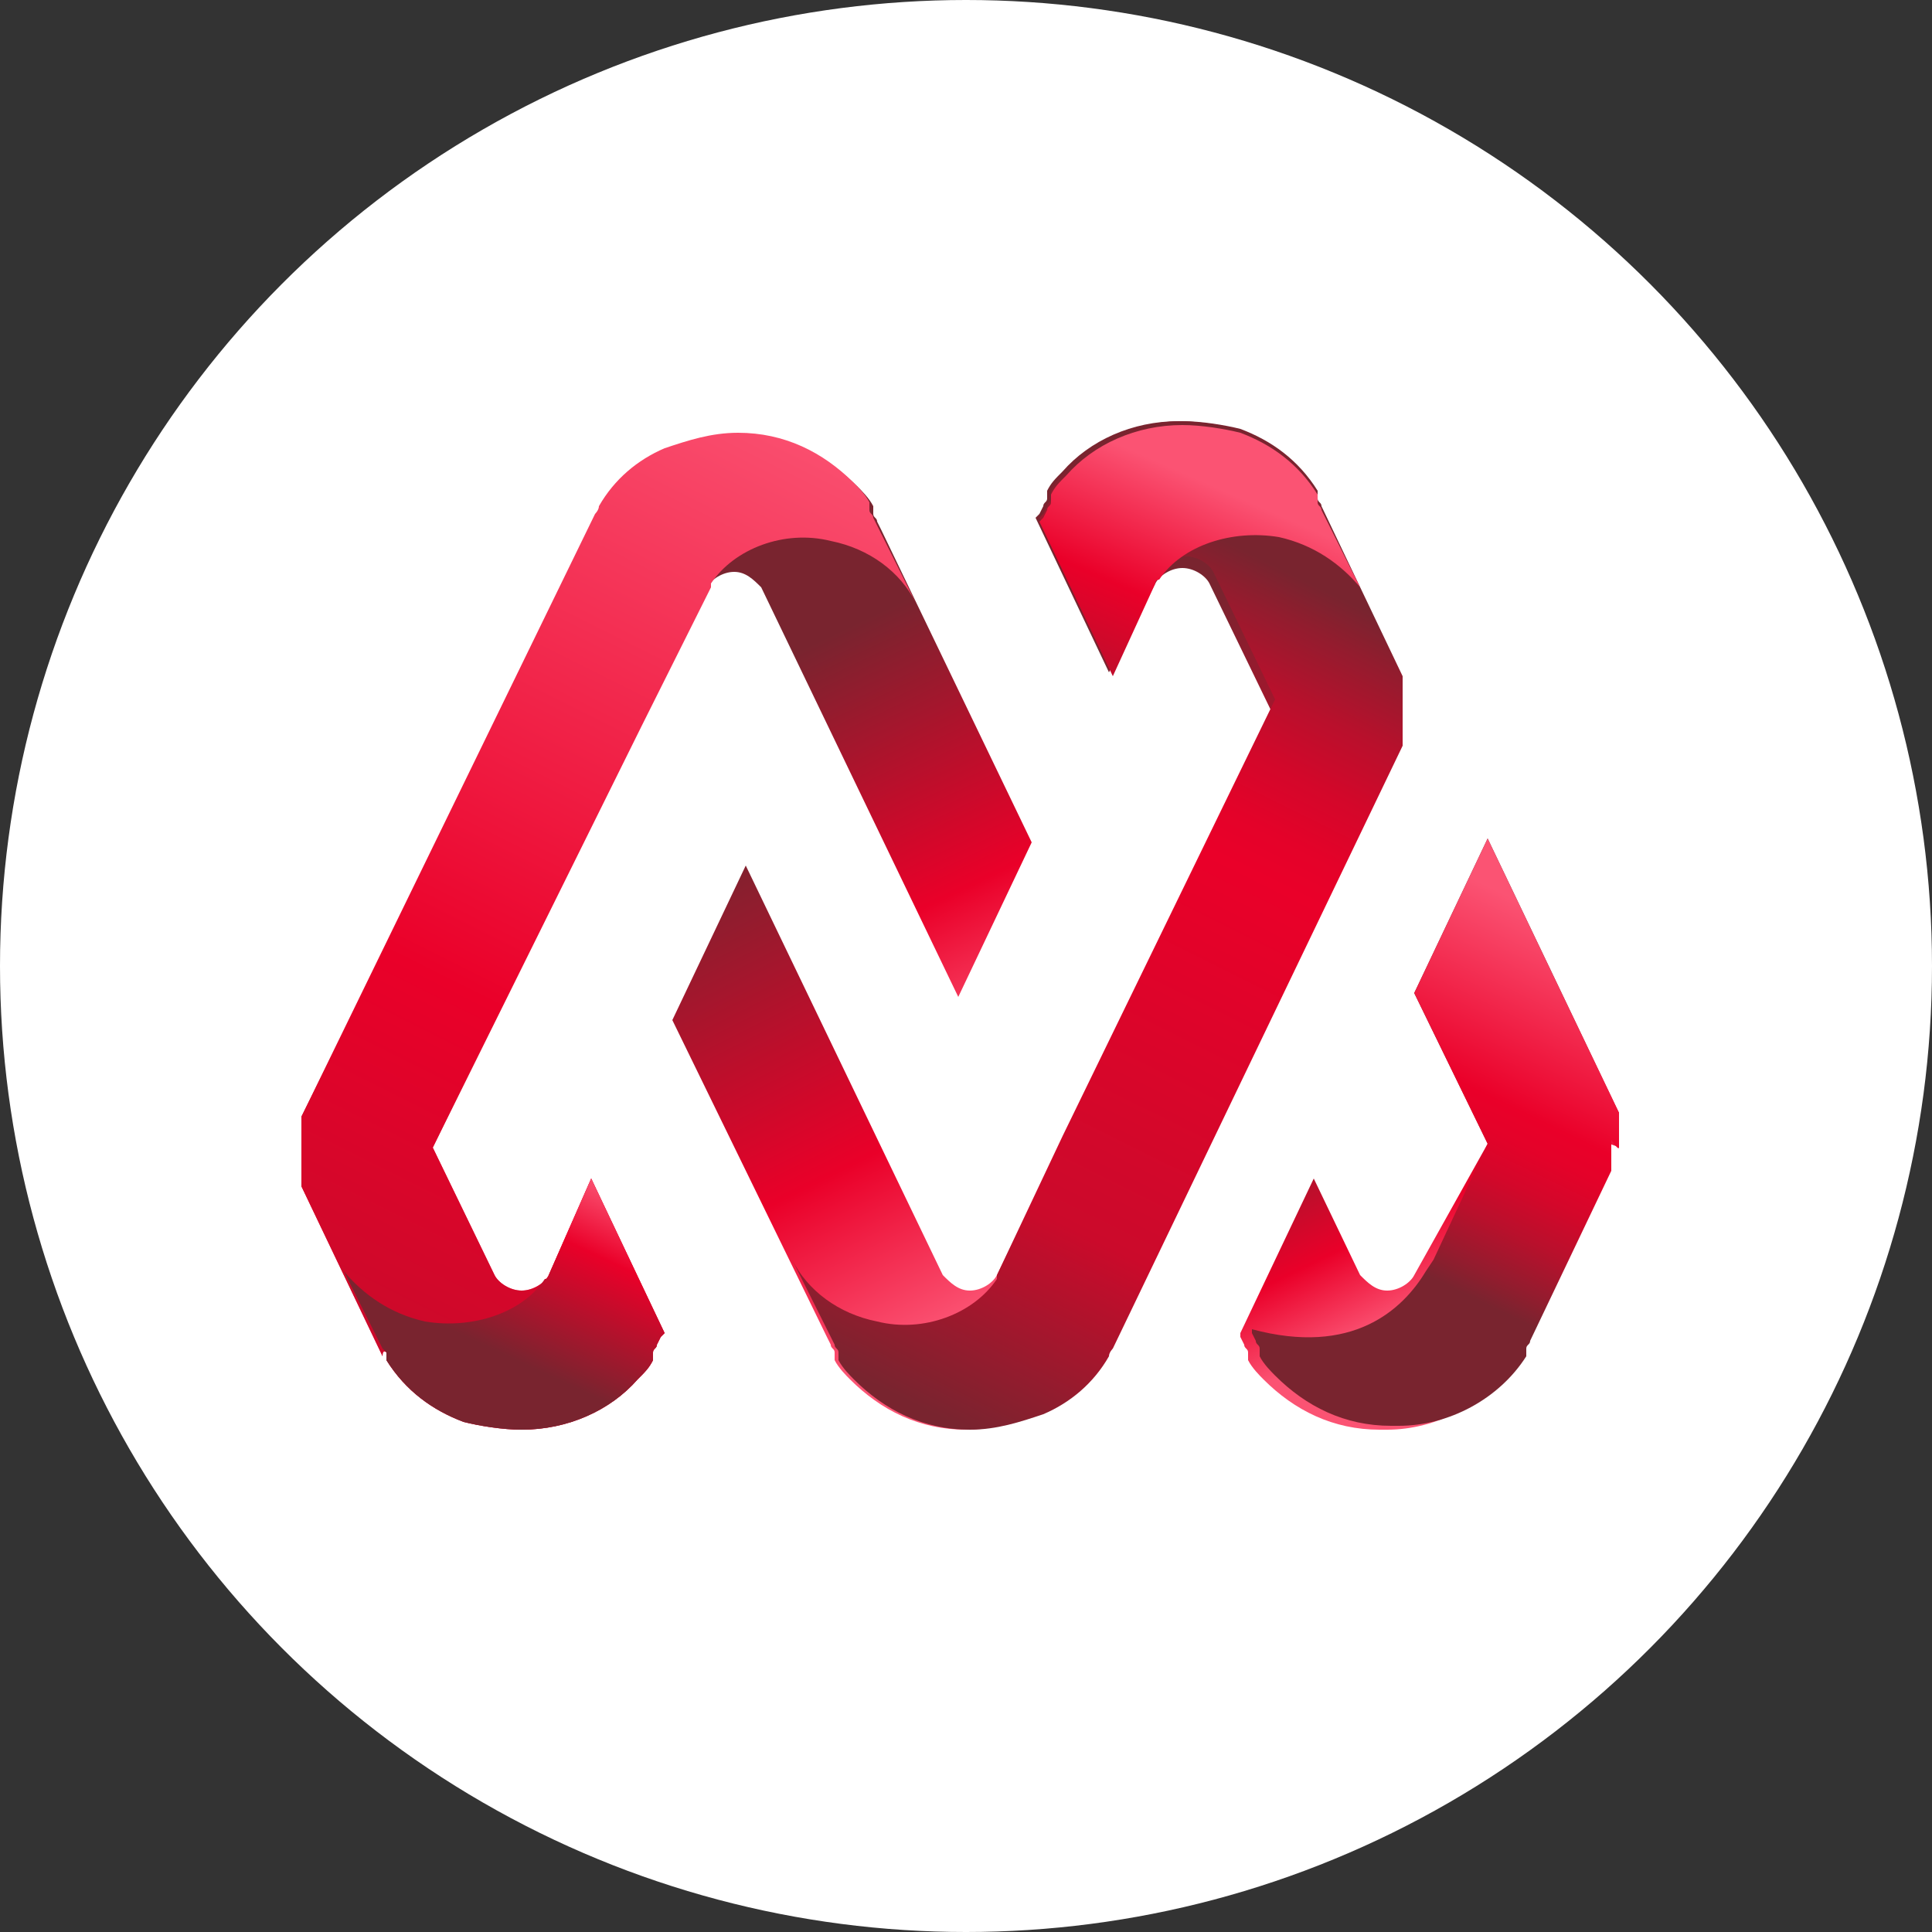
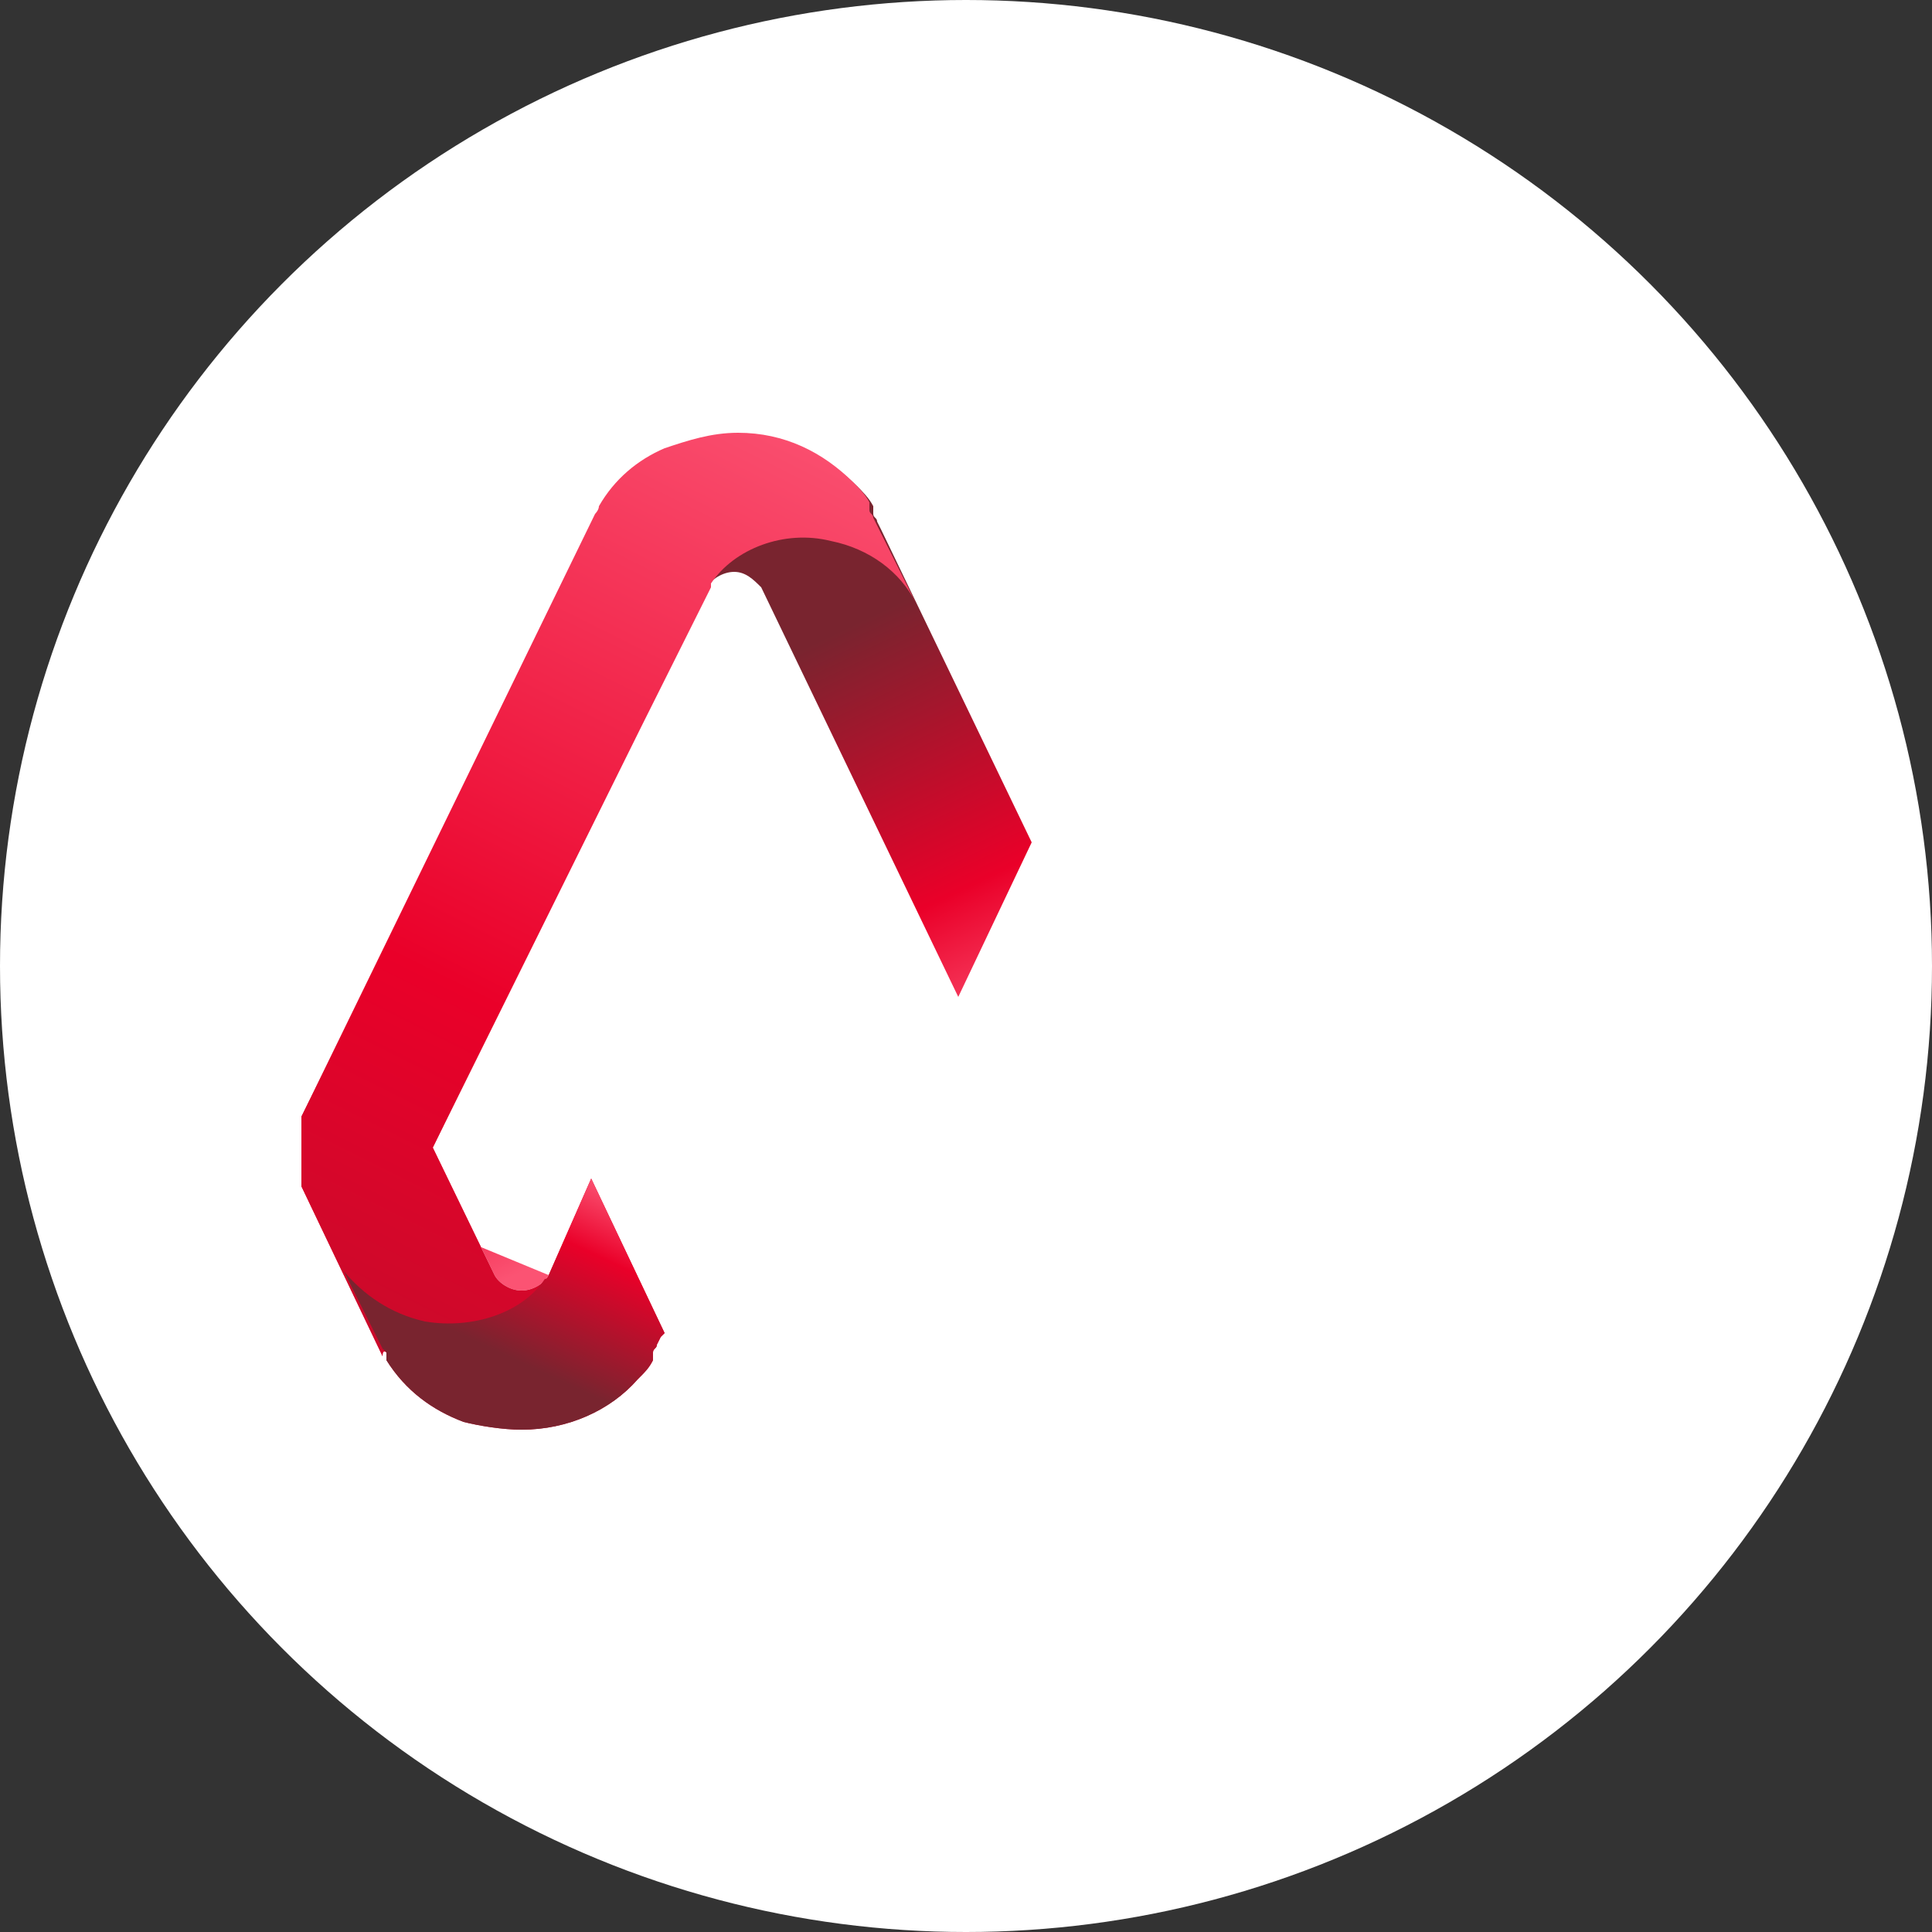
<svg xmlns="http://www.w3.org/2000/svg" xmlns:xlink="http://www.w3.org/1999/xlink" enable-background="new 0 0 50 50" viewBox="0 0 50 50">
  <rect x="0" y="0" width="50" height="50" fill="#333333" stroke="none" />
  <linearGradient id="a">
    <stop offset="0" stop-color="#fb5373" />
    <stop offset=".35" stop-color="#ea0029" />
    <stop offset="1" stop-color="#79242f" />
  </linearGradient>
  <linearGradient id="b" gradientTransform="matrix(1 0 0 -1 0 49.89)" gradientUnits="userSpaceOnUse" x1="19.216" x2="14.289" xlink:href="#a" y1="19.709" y2="29.986" />
  <linearGradient id="c" gradientTransform="matrix(1 0 0 -1 0 49.89)" gradientUnits="userSpaceOnUse" x1="37.77" x2="34.906" xlink:href="#a" y1="16.506" y2="22.387" />
  <linearGradient id="d" gradientTransform="matrix(1 0 0 -1 0 49.89)" gradientUnits="userSpaceOnUse" x1="40.988" x2="36.722" y1="25.757" y2="16.979">
    <stop offset="0" stop-color="#fb5373" />
    <stop offset=".5" stop-color="#ea0029" />
    <stop offset=".579" stop-color="#e40229" />
    <stop offset=".682" stop-color="#d4072a" />
    <stop offset=".798" stop-color="#b9102c" />
    <stop offset=".924" stop-color="#931c2e" />
    <stop offset="1" stop-color="#79242f" />
  </linearGradient>
  <linearGradient id="e" gradientTransform="matrix(1 0 0 -1 0 49.89)" gradientUnits="userSpaceOnUse" x1="22.741" x2=".016" xlink:href="#a" y1="38.769" y2="-6.681" />
  <linearGradient id="f" gradientTransform="matrix(1 0 0 -1 0 49.89)" gradientUnits="userSpaceOnUse" x1="14.775" x2="12.599" xlink:href="#a" y1="19.697" y2="15.04" />
  <linearGradient id="g" gradientTransform="matrix(1 0 0 -1 0 49.89)" gradientUnits="userSpaceOnUse" x1="31.259" x2="25.056" xlink:href="#a" y1="18.956" y2="31.297" />
  <linearGradient id="h" gradientTransform="matrix(1 0 0 -1 0 49.89)" gradientUnits="userSpaceOnUse" x1="33.895" x2="20.765" y1="38.095" y2="11.696">
    <stop offset=".1" stop-color="#79242f" />
    <stop offset=".138" stop-color="#931c2e" />
    <stop offset=".201" stop-color="#b9102c" />
    <stop offset=".259" stop-color="#d4072a" />
    <stop offset=".311" stop-color="#e40229" />
    <stop offset=".35" stop-color="#ea0029" />
    <stop offset=".7" stop-color="#cb0a2b" />
    <stop offset=".9" stop-color="#79242f" />
  </linearGradient>
  <linearGradient id="i" gradientTransform="matrix(1 0 0 -1 0 49.89)" gradientUnits="userSpaceOnUse" x1="31.69" x2="27.865" xlink:href="#a" y1="37.185" y2="28.503" />
  <circle cx="25" cy="25" fill="#fff" r="25" />
-   <path d="m14.2 33c-.1.2-.4.4-.7.4-.3 0-.6-.2-.7-.4l-1.6-3.3 5.3-10.9 1.8-3.6c.1-.2.4-.4.7-.4.3 0 .5.2.7.4l5.1 10.6 1.9-4-3.9-8.1-.1-.2c0-.1-.1-.1-.1-.2v-.1s0 0 0-.1c-.1-.2-.3-.4-.4-.5-.8-.8-1.8-1.3-3-1.3-.7 0-1.3.2-1.9.4-.7.3-1.3.8-1.7 1.5 0 .1-.1.2-.1.2l-7.7 15.5v.1.1.1.1.1.1.1.1.1s0 .1 0 .1v.1.1.1.1.1.1.1.1l2.1 4.4c0-.2.1-.1.1-.1v.1.1c.5.8 1.2 1.3 2 1.6.4.1 1 .2 1.5.2 1.2 0 2.3-.5 3-1.3.2-.2.3-.3.4-.5 0 0 0 0 0-.1v-.1c0-.1.1-.1.1-.2l.1-.2.1-.1-1.9-4z" fill="url(#b)" />
-   <path d="m41.9 29.6v-.1s0 0 0-.1v-.1s0 0 0-.1v-.1s0 0 0-.1c0 0 0 0 0-.1v-.1l-3.4-7.1-1.9 4 1.9 3.9-1.9 3.4c-.1.2-.4.4-.7.4-.3 0-.5-.2-.7-.4l-1.2-2.5-1.9 4v.1l.1.2c0 .1.1.1.1.2v.1.1c.1.2.3.4.4.5.8.8 1.8 1.3 3 1.3h.1.1c1.3 0 2.6-.7 3.3-1.8 0 0 0 0 0-.1v-.1c0-.1.1-.1.1-.2l2.1-4.4v-.1s0 0 0-.1c0 0 0 0 0-.1v-.1s0 0 0-.1v-.1s0 0 0-.1v-.1-.1c.5.2.5.2.5.1z" fill="url(#c)" />
-   <path d="m41.9 29.7c0-.1 0-.1 0 0 0-.1 0-.2 0-.2s0 0 0-.1v-.1s0 0 0-.1v-.1s0 0 0-.1c0 0 0 0 0-.1v-.1l-3.4-7.1-1.9 4 1.9 3.9-1.4 3s-.2.3-.2.3c-.6 1-1.9 2.2-4.5 1.5v.1l.1.2c0 .1.1.1.1.2v.1.1c.1.2.3.4.4.5.8.8 1.8 1.3 3 1.3h.1s0 0 .1 0c1.3 0 2.6-.7 3.3-1.8 0 0 0 0 0-.1v-.1c0-.1.1-.1.1-.2l2.1-4.4v-.1s0 0 0-.1c0 0 0 0 0-.1v-.1s0 0 0-.1v-.1s0 0 0-.1v-.1c.2.3.2.2.2.2z" fill="url(#d)" />
+   <path d="m14.2 33c-.1.2-.4.4-.7.4-.3 0-.6-.2-.7-.4l-1.6-3.3 5.3-10.9 1.8-3.6c.1-.2.4-.4.7-.4.3 0 .5.2.7.4l5.1 10.6 1.9-4-3.9-8.1-.1-.2c0-.1-.1-.1-.1-.2v-.1s0 0 0-.1c-.1-.2-.3-.4-.4-.5-.8-.8-1.8-1.3-3-1.3-.7 0-1.3.2-1.9.4-.7.3-1.3.8-1.7 1.5 0 .1-.1.2-.1.2l-7.7 15.5v.1.1.1.1.1.1.1.1.1s0 .1 0 .1v.1.1.1.1.1.1.1.1l2.1 4.4c0-.2.1-.1.1-.1v.1.1v-.1c0-.1.1-.1.1-.2l.1-.2.1-.1-1.9-4z" fill="url(#b)" />
  <path d="m16.6 18.8 1.8-3.6v-.1c.6-.9 1.9-1.4 3.1-1.1 1 .2 1.8.8 2.2 1.6l-1-2-.1-.2c0-.1-.1-.1-.1-.2v-.1s0 0 0-.1c-.1-.2-.3-.4-.4-.5-.8-.8-1.8-1.3-3-1.3-.7 0-1.3.2-1.9.4-.7.3-1.3.8-1.7 1.5 0 .1-.1.2-.1.2l-7.6 15.6v.1.1.1.1.1.1.1.1.1.1.1.1.1.1.1.1.1.1l2.1 4.4c0-.2.1-.1.1-.1v.1.1c.5.8 1.2 1.3 2 1.6.4.1 1 .2 1.5.2 1.2 0 2.3-.5 3-1.3.2-.2.3-.3.4-.5 0 0 0 0 0-.1v-.1c0-.1.1-.1.1-.2l.1-.2.1-.1-1.9-4-1.1 2.5c-.1.2-.4.4-.7.4-.3 0-.6-.2-.7-.4l-1.6-3.3z" fill="url(#e)" />
  <path d="m14.2 33s0 .1-.1.1c-.6.9-1.9 1.3-3.1 1.1-.9-.2-1.6-.7-2.1-1.3l1 2s.1.1.1.1v.1.1c.5.8 1.2 1.3 2 1.6.4.1 1 .2 1.5.2 1.2 0 2.3-.5 3-1.3.2-.2.3-.3.4-.5 0 0 0 0 0-.1v-.1c0-.1.1-.1.1-.2l.1-.2.1-.1-1.9-4z" fill="url(#f)" />
-   <path d="m29.9 15.1c.1-.2.4-.4.7-.4.3 0 .6.2.7.4l1.6 3.3-5.3 10.9-1.8 3.7c-.1.2-.4.4-.7.4-.3 0-.5-.2-.7-.4l-5.1-10.6-1.9 4 4 8.2.1.2c0 .1.1.1.1.2v.1.1c.1.2.3.4.4.5.8.8 1.8 1.3 3 1.3.7 0 1.3-.2 1.9-.4.7-.3 1.3-.8 1.7-1.5 0-.1.1-.2.1-.2l7.5-15.6v-.1s0 0 0-.1c0 0 0 0 0-.1v-.1s0 0 0-.1v-.1s0 0 0-.1v-.1-.1s0-.1 0-.1v-.1s0 0 0-.1v-.1s0 0 0-.1v-.1s0 0 0-.1c0 0 0 0 0-.1v-.1l-2.1-4.4c0-.1-.1-.1-.1-.2v-.1s0 0 0-.1c-.5-.8-1.2-1.3-2-1.6-.4-.1-1-.2-1.5-.2-1.2 0-2.3.5-3 1.3-.2.2-.3.3-.4.5v.1.1c0 .1-.1.1-.1.2l-.1.2-.1.1 1.9 4z" fill="url(#g)" />
-   <path d="m27.5 29.4-1.7 3.6v.1c-.6.9-1.9 1.4-3.1 1.1-1-.2-1.8-.8-2.2-1.6l1 2 .1.2c0 .1.1.1.1.2v.1.1c.1.2.3.4.4.5.8.8 1.8 1.3 3 1.3.7 0 1.3-.2 1.9-.4.7-.3 1.3-.8 1.7-1.5 0-.1.1-.2.1-.2l7.5-15.6v-.1s0 0 0-.1c0 0 0 0 0-.1v-.1s0 0 0-.1v-.1s0 0 0-.1v-.1-.1s0 0 0-.1v-.1s0 0 0-.1v-.1s0 0 0-.1v-.1s0 0 0-.1 0 0 0-.1v-.1l-2.1-4.4c0-.1-.1-.1-.1-.2v-.1s0 0 0-.1c-.5-.8-1.2-1.3-2-1.6-.4-.1-1-.2-1.5-.2-1.2 0-2.3.5-3 1.3-.2.2-.3.3-.4.5v.1.1c0 .1-.1.1-.1.2l-.1.2-.1.1 1.9 4 1.2-2.6c.1-.2.4-.4.7-.4.3 0 .6.2.7.4l1.6 3.3z" fill="url(#h)" />
-   <path d="m29.9 15.1s0-.1.1-.1c.6-.9 1.9-1.3 3.1-1.1.9.2 1.6.7 2.1 1.3l-1-2c0-.1-.1-.1-.1-.2v-.1s0 0 0-.1c-.5-.8-1.2-1.3-2-1.6-.4-.1-1-.2-1.5-.2-1.2 0-2.3.5-3 1.3-.2.2-.3.3-.4.5v.1.1c0 .1-.1.1-.1.2l-.1.2-.1.1 1.9 4z" fill="url(#i)" />
</svg>